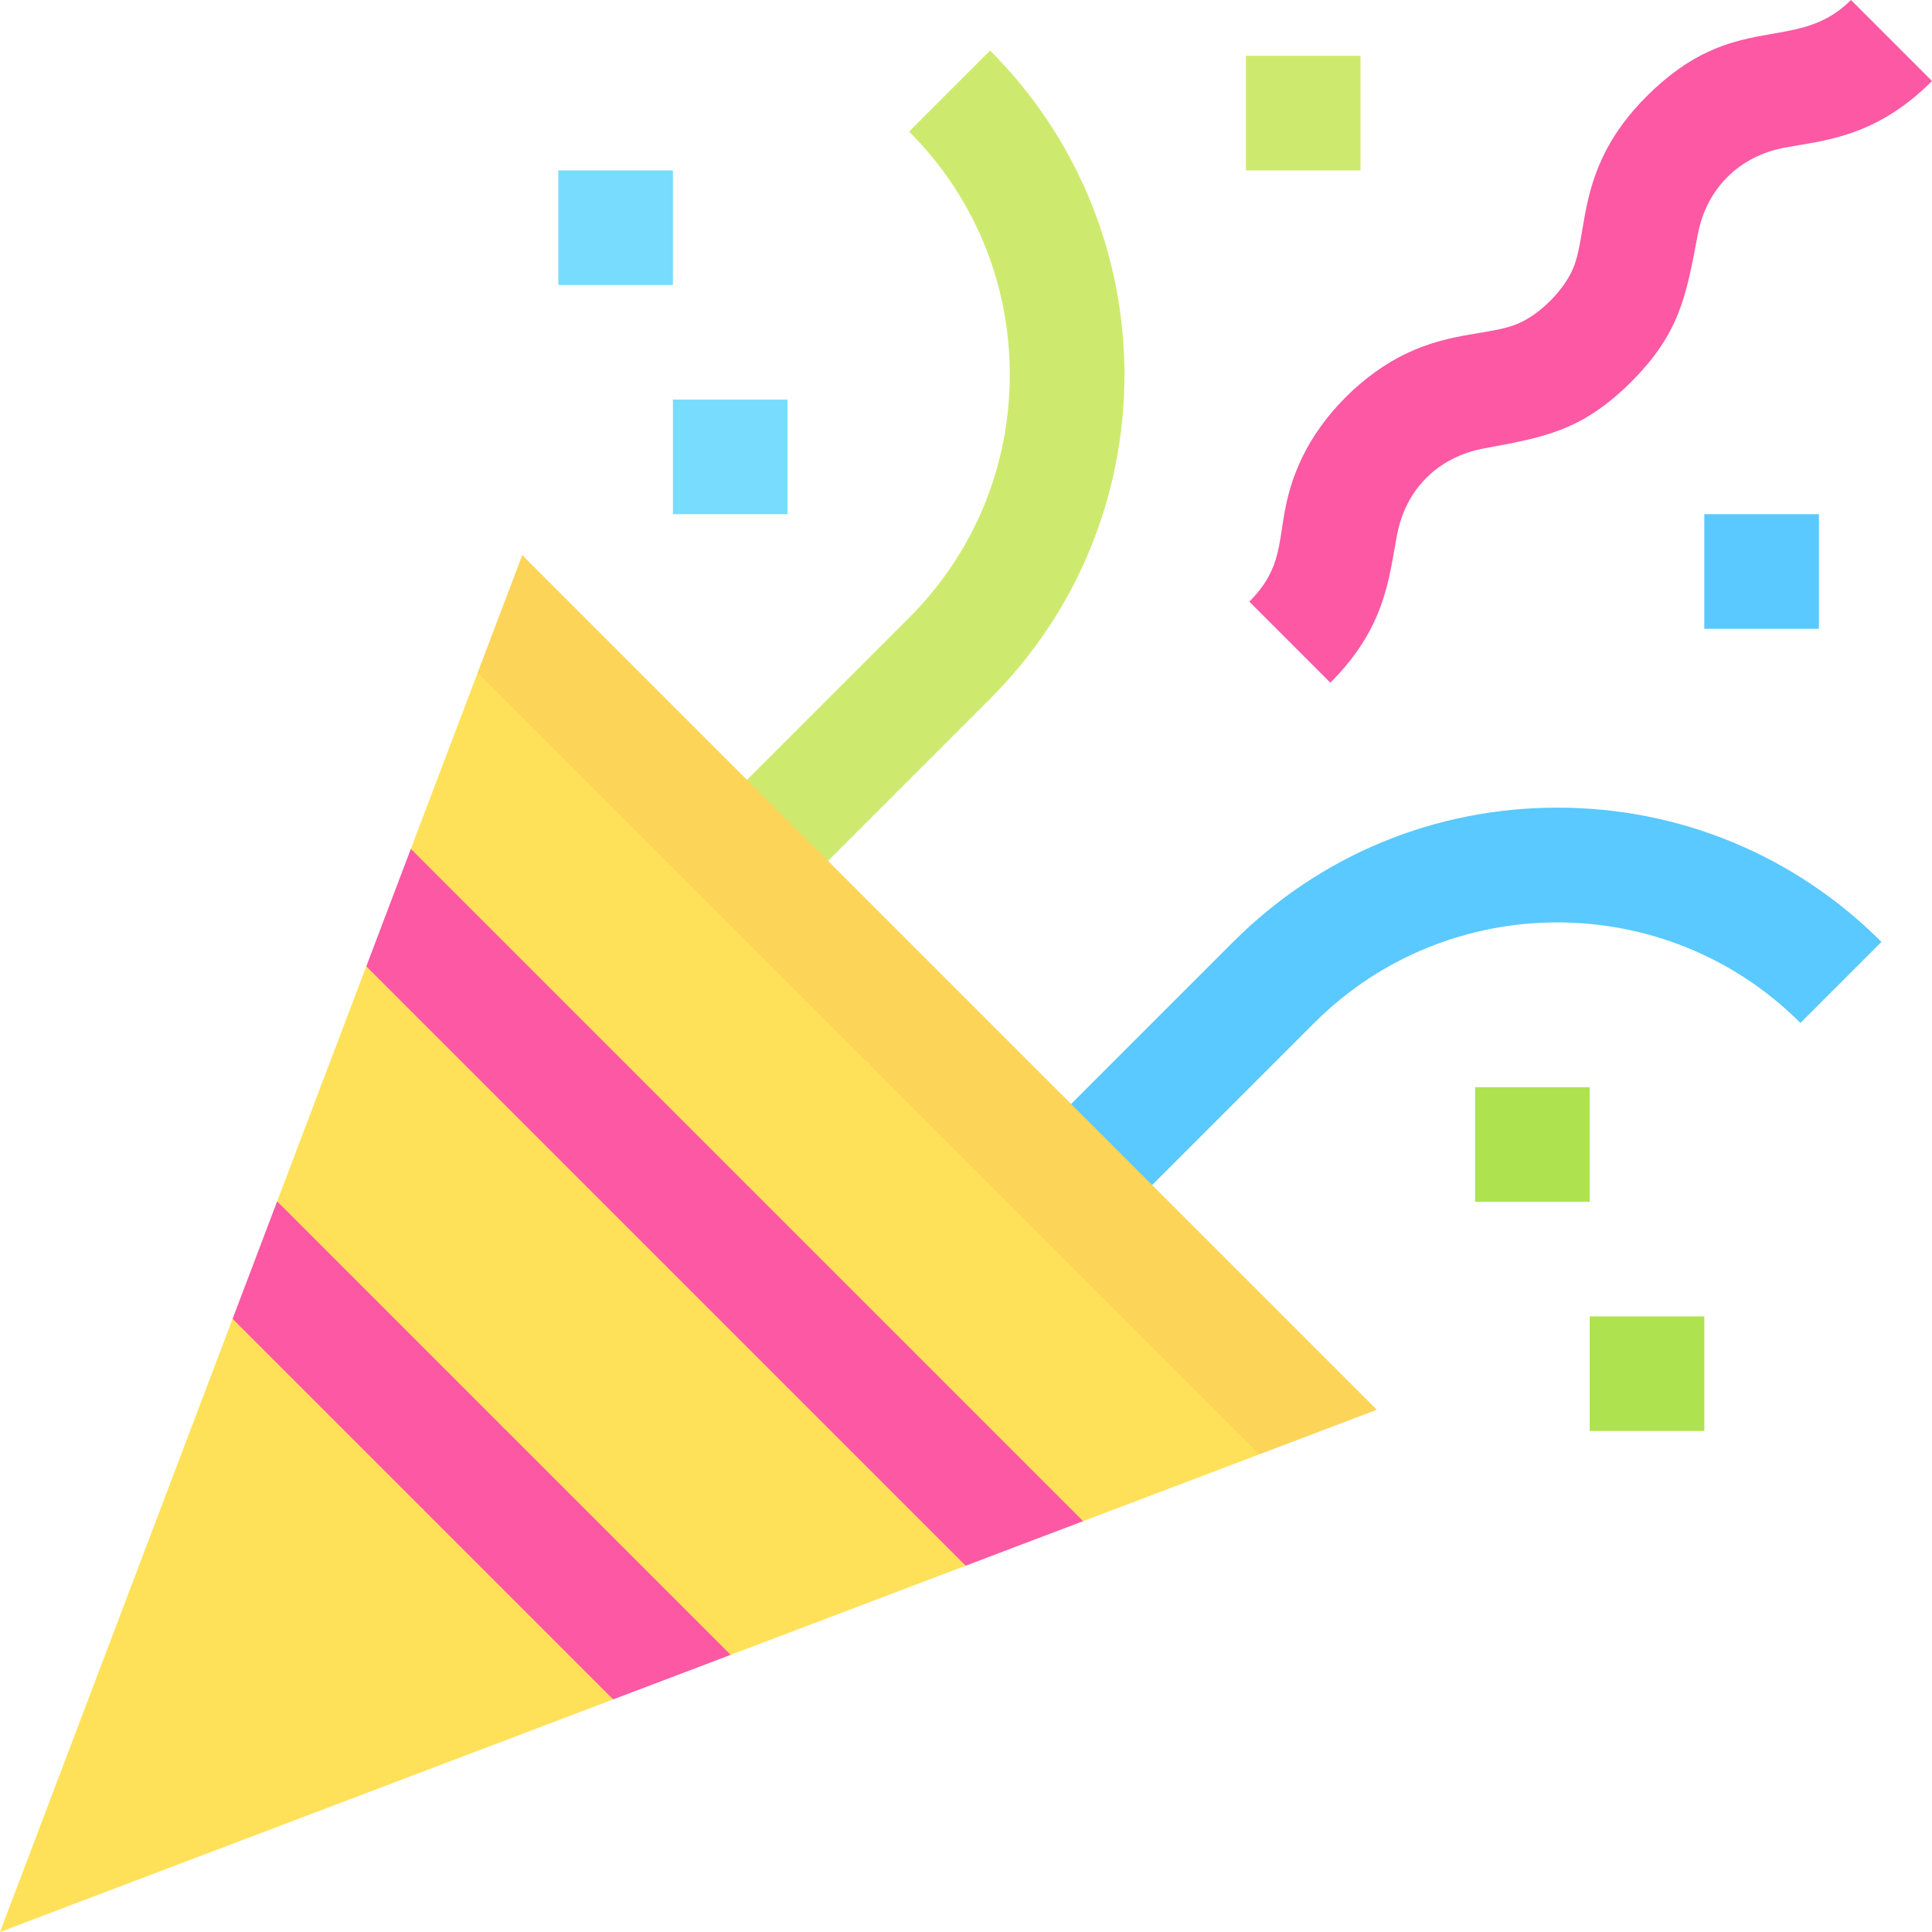
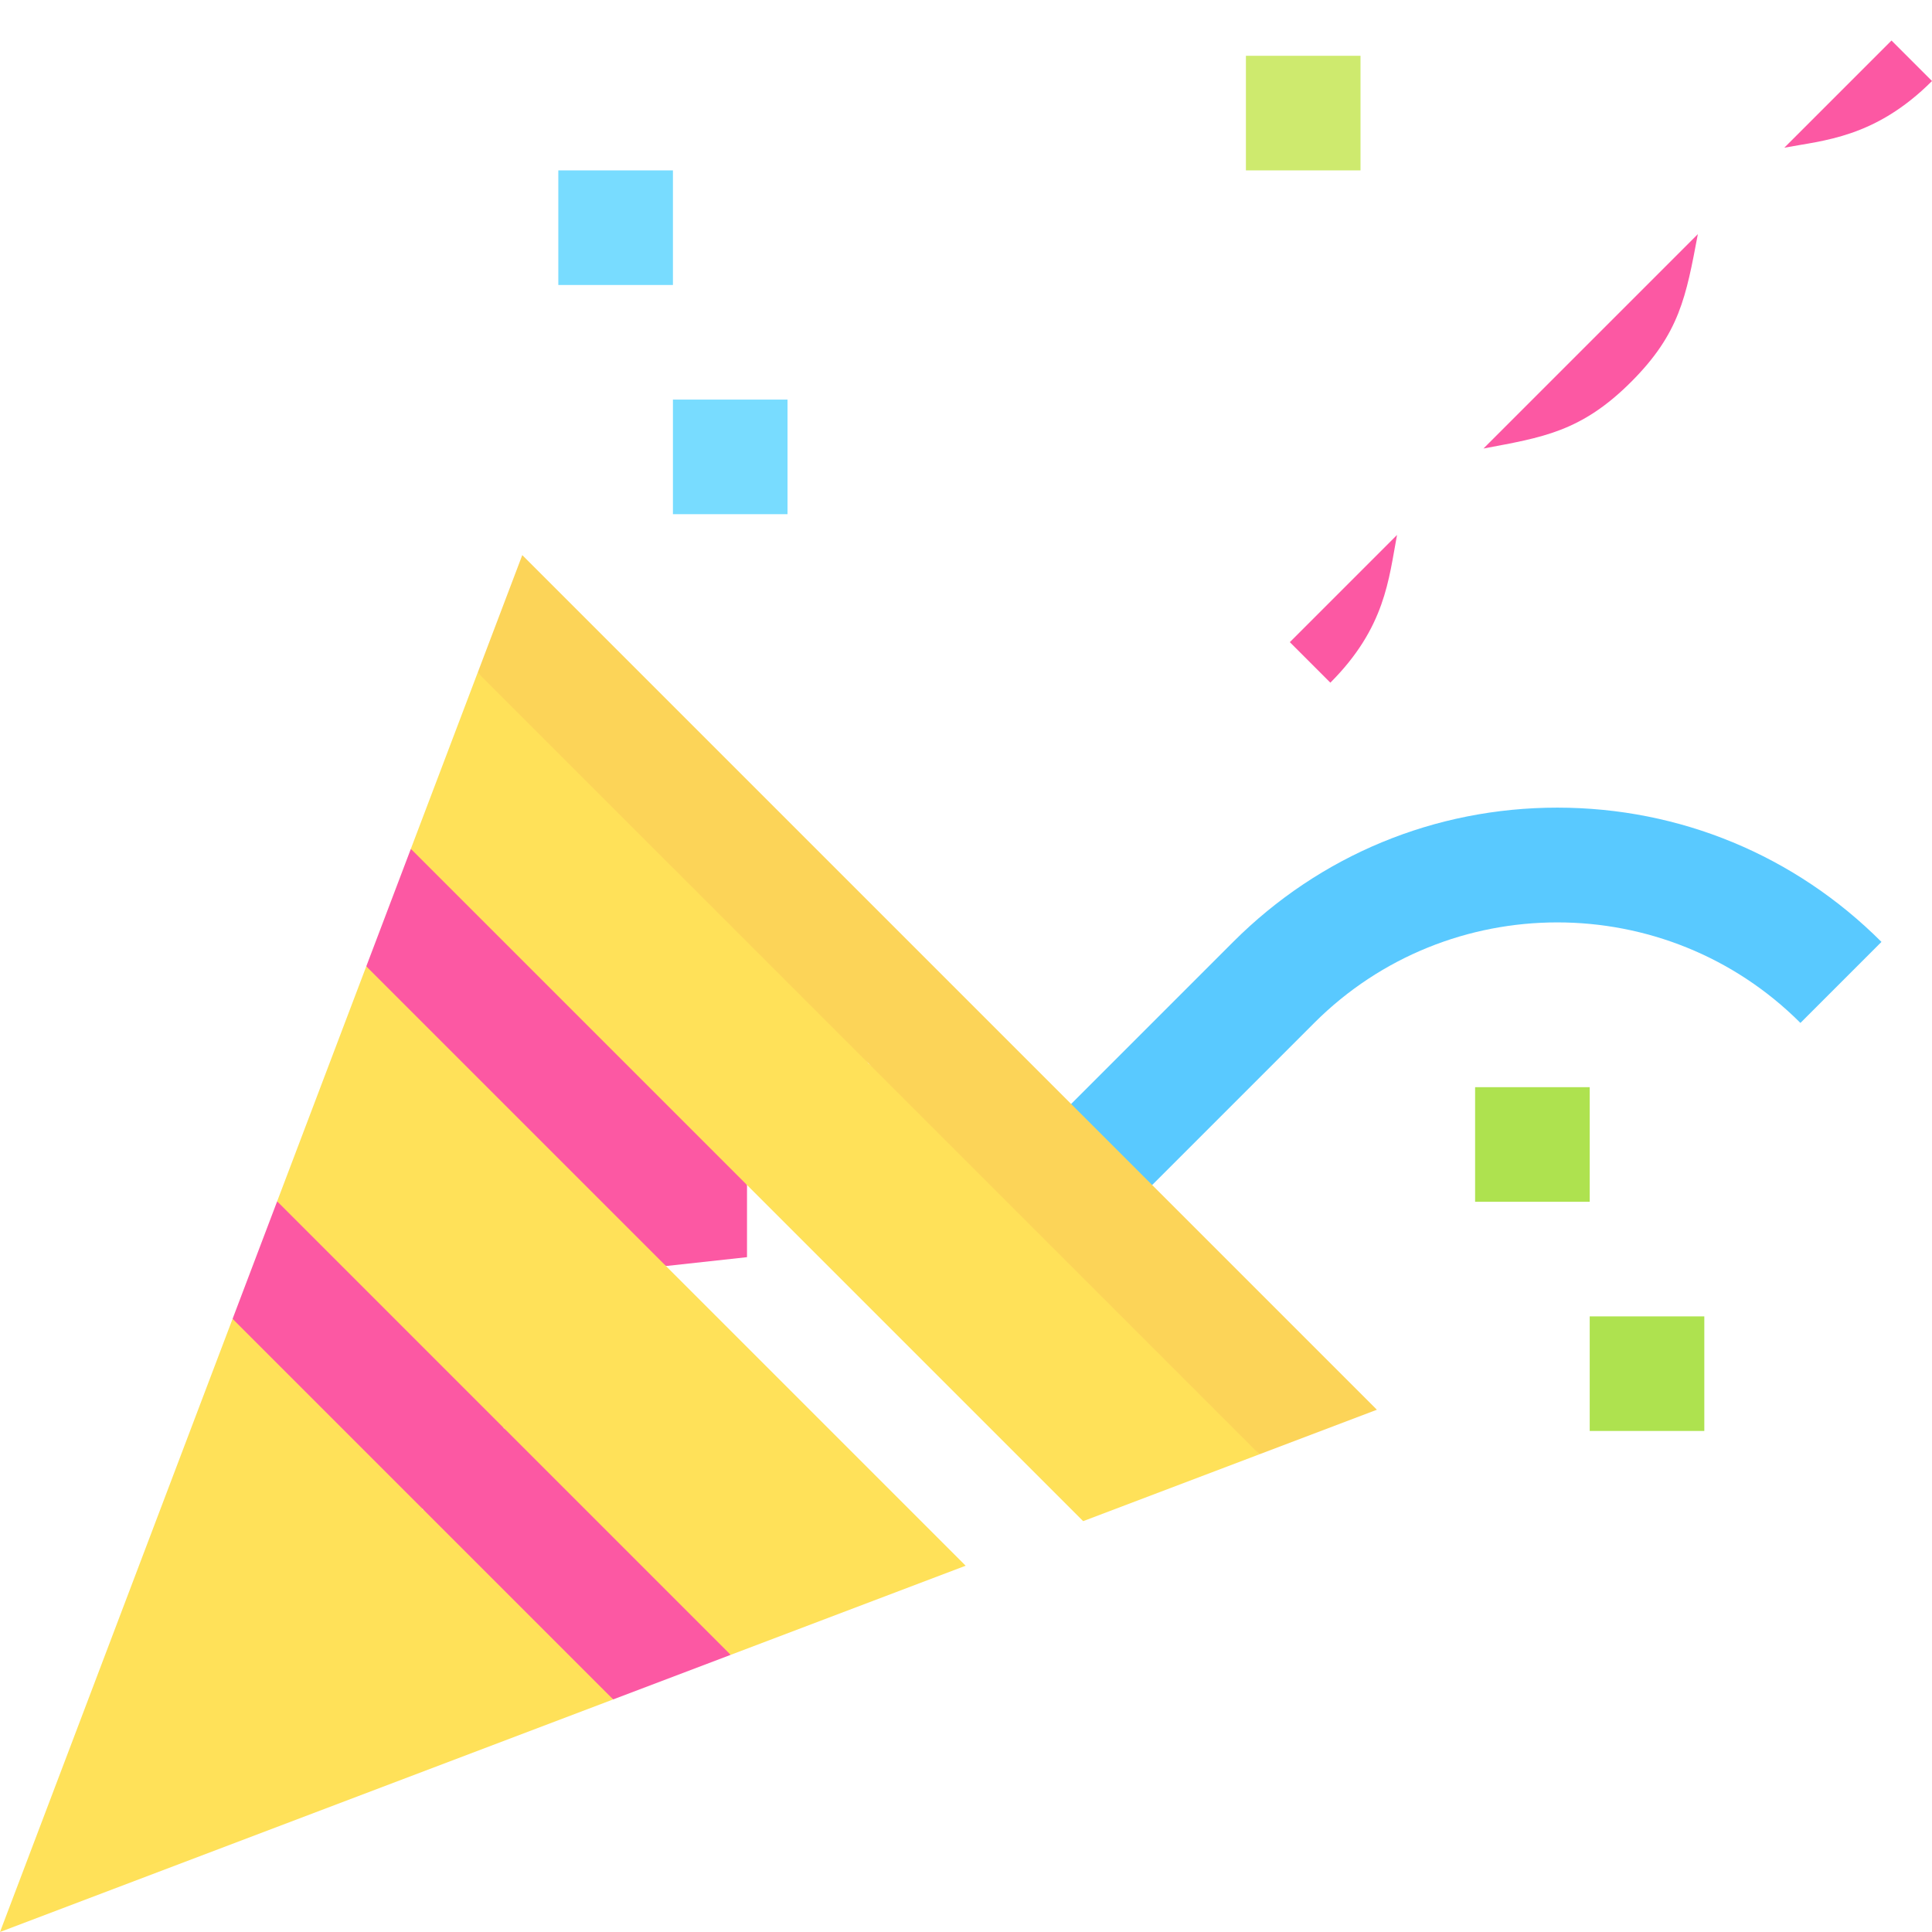
<svg xmlns="http://www.w3.org/2000/svg" width="512" height="512" viewBox="0 0 512 512" fill="none">
  <path d="M197.965 314.037L162.495 263.481L108.881 224.953C104.75 235.844 101.201 245.201 97.07 256.091L130.752 303.299L176.49 335.511L197.964 333.163L197.965 314.037Z" fill="#FC58A3" />
  <path d="M133.54 378.461L112.066 344.467L73.448 318.368C69.317 329.259 65.768 338.616 61.637 349.506L81.249 382.598L112.066 399.935H129.065L133.54 378.461Z" fill="#FC58A3" />
-   <path d="M176.488 335.512L209.375 380.911L255.908 414.931C266.799 410.8 276.156 407.251 287.046 403.12L247.843 353.916L197.963 314.037C190.451 321.548 183.999 328.001 176.488 335.512Z" fill="#FC58A3" />
  <path d="M112.066 399.935L130.416 429.165L162.495 450.364C173.386 446.233 182.743 442.684 193.634 438.554L167.872 403.12L133.541 378.461C126.03 385.971 119.577 392.425 112.066 399.935Z" fill="#FC58A3" />
  <path d="M230.174 281.824L187.225 224.953L126.596 178.244C120.966 193.085 114.508 210.111 108.879 224.953C119.656 235.729 187.114 303.188 197.963 314.037L220.51 305.662L230.174 281.824Z" fill="#FFE159" />
  <path d="M197.965 314.037C208.741 324.814 276.2 392.273 287.049 403.121C301.889 397.491 318.915 391.034 333.755 385.404L287.049 326.584L230.177 281.826C219.936 292.066 208.204 303.798 197.965 314.037Z" fill="#FFE159" />
-   <path d="M219.438 228.138H197.965V206.663C213.348 191.281 232.235 172.394 240.914 163.713C258.121 146.506 267.6 123.626 267.6 99.289C267.6 74.954 258.122 52.074 240.914 34.866C248.424 27.355 254.878 20.902 262.388 13.391C309.674 60.676 310.057 137.519 262.388 185.189L235.544 212.032L219.438 228.138Z" fill="#CEEA6E" />
  <path d="M305.334 314.037H283.859V292.562C298.748 277.674 311.931 264.491 326.809 249.612C349.753 226.669 380.258 214.032 412.707 214.032C445.154 214.032 475.661 226.667 498.606 249.612C491.096 257.123 484.642 263.576 477.132 271.087C459.369 253.326 436.038 244.445 412.707 244.445C389.376 244.445 366.046 253.326 348.284 271.087C333.417 285.953 320.242 299.128 305.334 314.037Z" fill="#59C9FF" />
  <path d="M147.961 45.156H178.331V75.525H147.961V45.156Z" fill="#78DCFF" />
  <path d="M178.332 105.896H208.702V136.265H178.332V105.896Z" fill="#78DCFF" />
  <path d="M390.918 288.114H421.288V318.484H390.918V288.114Z" fill="#AEE24F" />
  <path d="M451.659 379.223C441.038 379.223 431.911 379.223 421.289 379.223C421.289 368.602 421.289 348.854 421.289 348.854H451.659V379.223Z" fill="#AEE24F" />
-   <path d="M451.66 136.266H482.03V166.635H451.66V136.266Z" fill="#59C9FF" />
  <path d="M330.18 14.786H360.549V45.156H330.18V14.786Z" fill="#CEEA6E" />
-   <path d="M393.14 118.861L425.34 97.291L449.953 62.048C452.227 50 460.907 41.396 472.86 39.143L495.697 26.934L501.265 10.737C497.509 6.982 494.282 3.756 490.527 0C475.922 14.604 459.699 2.194 436.352 25.542C417.664 44.228 421.107 61.057 416.875 71.154C414.45 76.945 408.042 83.353 402.248 85.781C395.018 88.812 384.935 87.873 372.801 93.626C361.265 99.096 350.468 109.889 344.996 121.431C336.657 139.02 342.878 147.648 331.086 159.441C334.841 163.197 338.068 166.423 341.823 170.178L356.027 164.61L370.231 141.771C372.514 129.663 381.049 121.142 393.14 118.861Z" fill="#FC58A3" />
  <path d="M251.65 260.351C248.456 257.157 141.602 150.303 138.408 147.108C134.277 157.998 130.728 167.356 126.598 178.246C132.355 184.002 224.42 276.069 230.176 281.825L249.964 280.138L251.65 260.351Z" fill="#FCD458" />
  <path d="M61.636 349.507C59.896 354.092 1.737 507.42 0 512L61.636 464.26L112.064 399.937C105.967 393.839 67.772 355.645 61.636 349.507Z" fill="#FFE159" />
  <path d="M176.488 335.512C167.536 326.56 106.501 265.526 97.068 256.092C90.647 273.019 77.197 308.478 73.445 318.369C80.747 325.672 126.214 371.138 133.538 378.462L162.493 364.039L176.488 335.512Z" fill="#FFE159" />
  <path d="M432.281 101.19C445.128 88.344 446.828 78.585 449.948 62.048C430.079 81.917 413.006 98.991 393.137 118.861C408.713 115.922 419.008 114.465 432.281 101.19Z" fill="#FC58A3" />
  <path d="M512.001 21.474C508.245 17.72 505.019 14.493 501.264 10.738C491.329 20.672 482.793 29.209 472.859 39.144C483.198 37.192 496.929 36.546 512.001 21.474Z" fill="#FC58A3" />
  <path d="M370.228 141.771C360.292 151.706 351.756 160.244 341.82 170.178C345.575 173.934 348.802 177.16 352.557 180.916C367.126 166.347 368.015 153.496 370.228 141.771Z" fill="#FC58A3" />
  <path d="M333.754 385.404C344.645 381.274 354.001 377.725 364.892 373.593C361.698 370.399 254.845 263.545 251.65 260.352C244.14 267.862 237.687 274.316 230.176 281.826C235.933 287.582 327.998 379.648 333.754 385.404Z" fill="#FCD458" />
  <path d="M112.064 399.936C105.848 406.153 6.218 505.782 0 512C4.585 510.261 157.913 452.103 162.493 450.365C156.396 444.267 118.201 406.072 112.064 399.936Z" fill="#FFE159" />
  <path d="M133.539 378.461C140.841 385.763 186.308 431.229 193.632 438.553C210.56 432.132 246.019 418.682 255.909 414.931C246.957 405.979 185.923 344.945 176.489 335.511C171.292 340.708 138.77 373.23 133.539 378.461Z" fill="#FFE159" />
</svg>